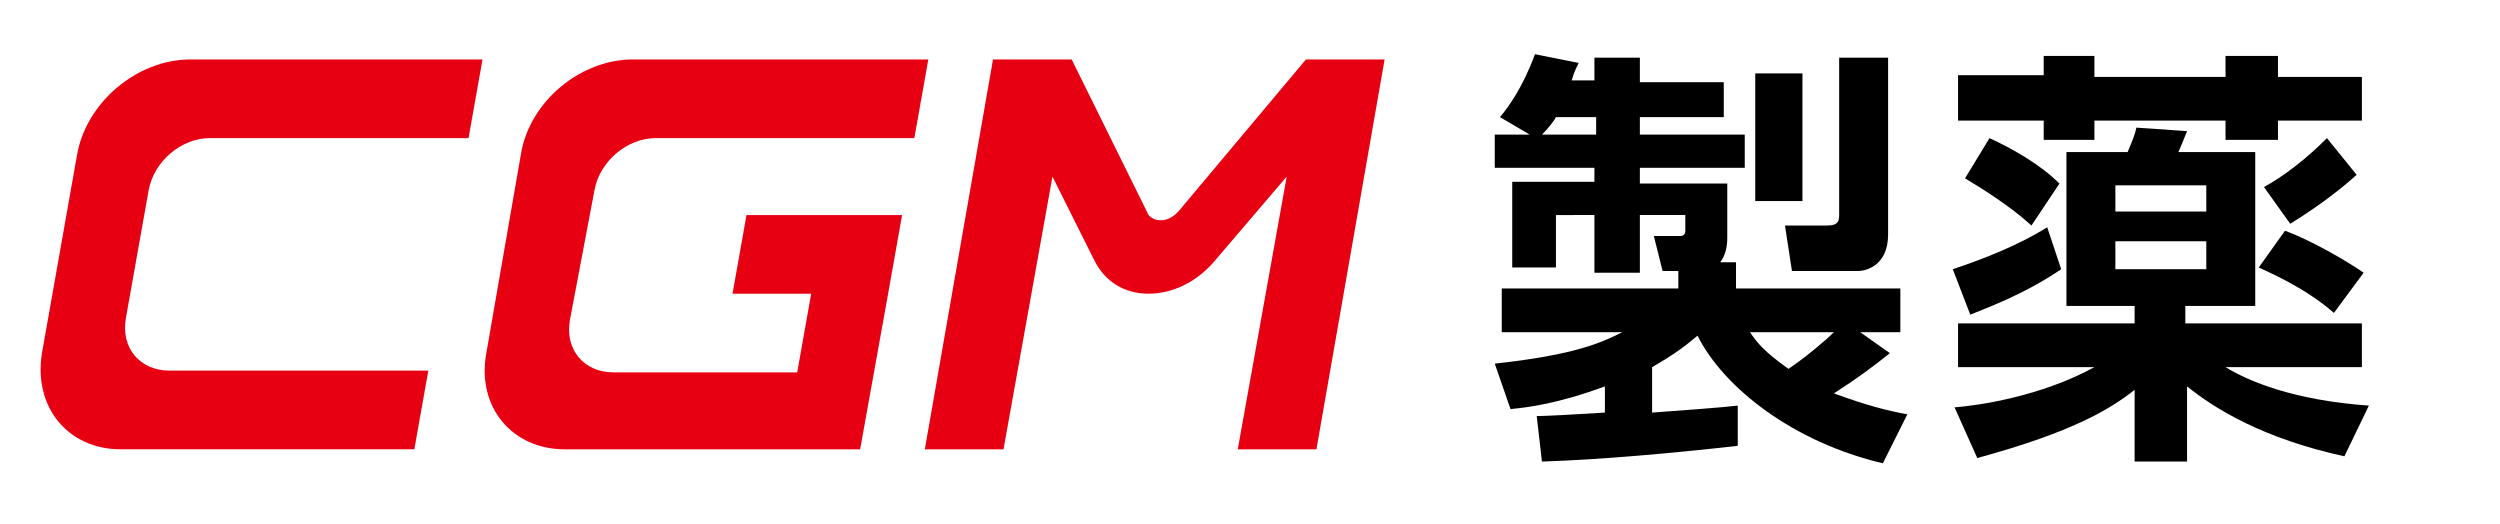
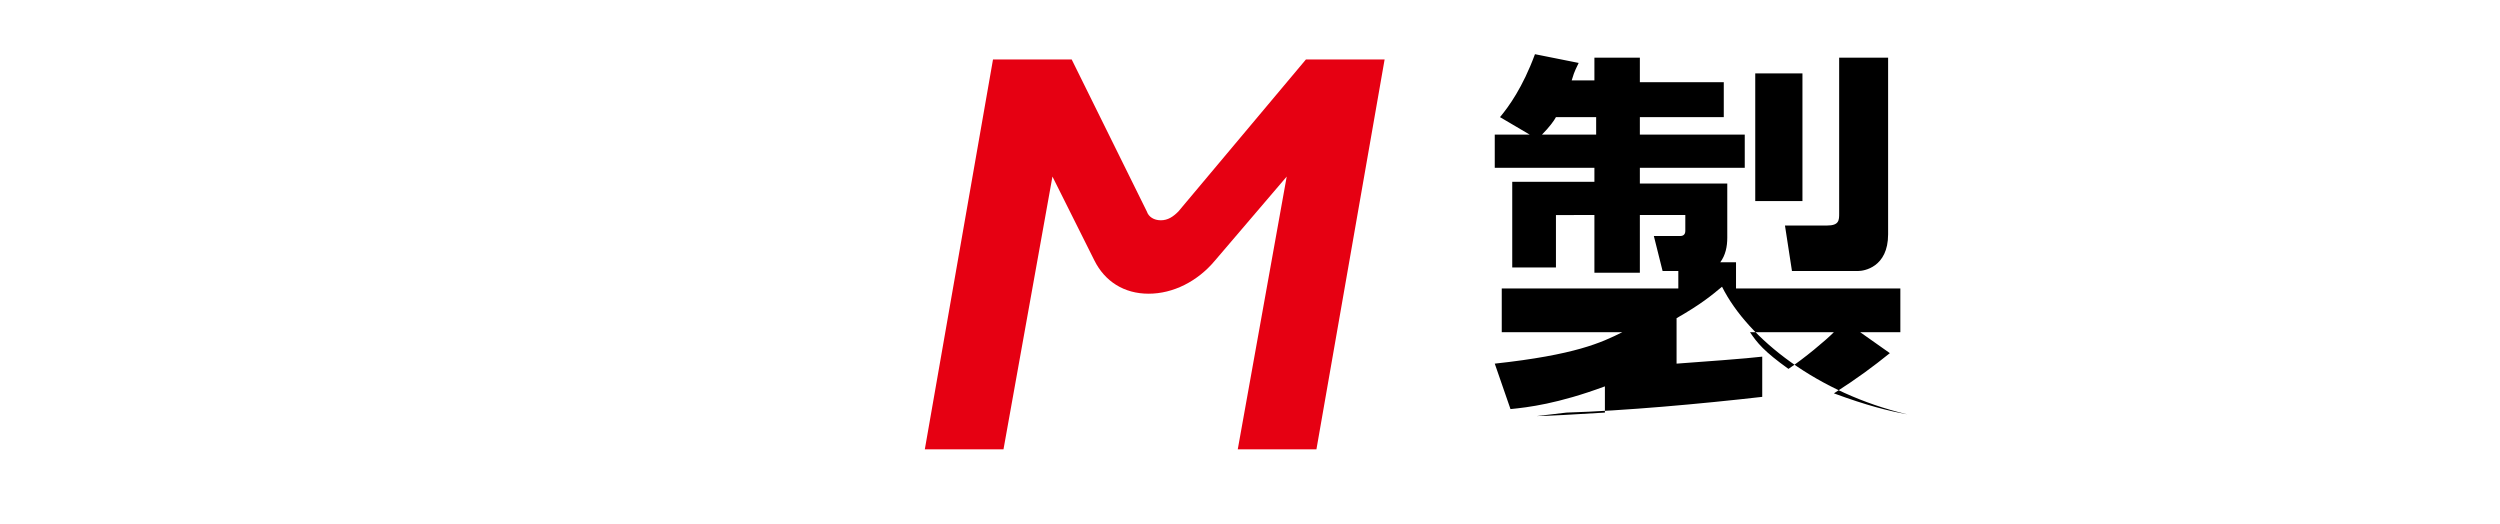
<svg xmlns="http://www.w3.org/2000/svg" xmlns:xlink="http://www.w3.org/1999/xlink" version="1.1" id="图层_1" x="0px" y="0px" viewBox="0 0 143 30" style="enable-background:new 0 0 143 30;" xml:space="preserve">
  <style type="text/css">
	.st0{clip-path:url(#SVGID_00000138538273693301023090000001963563906048260012_);}
	.st1{fill:#E60012;}
</style>
  <g>
    <defs>
      <rect id="SVGID_1_" width="142.8" height="30" />
    </defs>
    <clipPath id="SVGID_00000114789102157019164810000018366854921645937048_">
      <use xlink:href="#SVGID_1_" style="overflow:visible;" />
    </clipPath>
    <g style="clip-path:url(#SVGID_00000114789102157019164810000018366854921645937048_);">
      <g>
-         <path d="M87.9,23.8c0.5,0,2.3-0.1,3.9-0.2v-1.5c-2.7,1-4.4,1.2-5.4,1.3l-0.9-2.6c4.6-0.5,6.1-1.2,7.3-1.8h-6.9v-2.5H96v-1h-0.9     l-0.5-2h1.5c0.2,0,0.3-0.1,0.3-0.3v-0.9h-2.6v3.3h-2.6v-3.3H89v3h-2.5v-4.9h4.7V9.6h-5.7V7.7h2l-1.7-1c0.5-0.6,1.3-1.7,2-3.6     l2.5,0.5c-0.3,0.6-0.3,0.7-0.4,1h1.3V3.3h2.6v1.4h4.8v2h-4.8v1h6v1.9h-6v0.9h5v3.1c0,0.5-0.1,1-0.4,1.4h0.9v1.5h9.4V19h-2.3     l1.7,1.2c-1,0.8-1.8,1.4-3.2,2.3c1.9,0.7,3.1,1,4.2,1.2l-1.4,2.8c-5.1-1.2-9.1-4.3-10.6-7.3c-0.6,0.5-1.2,1-2.6,1.8v2.6     c1.4-0.1,4.1-0.3,4.9-0.4l0,2.3c-3.5,0.4-7.9,0.8-11.2,0.9L87.9,23.8z M91.3,7.7v-1h-2.3c-0.1,0.2-0.4,0.6-0.8,1H91.3z M100.1,19     c0.4,0.6,0.8,1.1,2.2,2.1c0.9-0.6,2.1-1.6,2.6-2.1H100.1z M100.4,4.2h2.7v7.3h-2.7V4.2z M105.1,3.3h2.9v10.1     c0,1.9-1.4,2.1-1.7,2.1h-3.8l-0.4-2.6h2.4c0.7,0,0.7-0.3,0.7-0.7V3.3z" />
-         <path d="M117.9,15.4c-2.2,1.5-4.5,2.3-5.2,2.6l-1-2.6c3-1,4.6-1.9,5.4-2.4L117.9,15.4z M122.1,22.3c-1.4,1.1-3.5,2.4-9,3.9     l-1.3-2.9c1.3-0.1,4.9-0.6,8-2.3H112v-2.5h10.1v-1h-3.9V8.7h3.5c0.2-0.5,0.4-0.9,0.5-1.4l2.9,0.2c-0.2,0.5-0.4,1-0.5,1.2h4.4v8.8     H125v1h10.1V21h-7.8c1.3,0.8,3.9,1.9,8.2,2.2l-1.4,2.9c-4.6-1-7.4-2.7-9-4v4.3h-3V22.3z M116.9,3.2h2.9v1.2h7.5V3.2h3v1.2h4.8     v2.5h-4.8V8h-3V6.9h-7.5V8h-2.9V6.9H112V4.3h4.9V3.2z M113.8,7.9c1.3,0.6,2.9,1.5,4,2.6l-1.6,2.4c-1.2-1.1-2.8-2.1-3.8-2.7     L113.8,7.9z M121,10.6v1.5h5.2v-1.5H121z M121,13.8v1.6h5.2v-1.6H121z M130.7,13.2c1.4,0.5,3.5,1.7,4.5,2.4l-1.7,2.3     c-1.7-1.5-3.9-2.4-4.3-2.6L130.7,13.2z M134.8,10c-1.1,1-2.5,2-3.8,2.8l-1.5-2.1c1.8-1,3.2-2.4,3.6-2.8L134.8,10z" />
+         <path d="M87.9,23.8c0.5,0,2.3-0.1,3.9-0.2v-1.5c-2.7,1-4.4,1.2-5.4,1.3l-0.9-2.6c4.6-0.5,6.1-1.2,7.3-1.8h-6.9v-2.5H96v-1h-0.9     l-0.5-2h1.5c0.2,0,0.3-0.1,0.3-0.3v-0.9h-2.6v3.3h-2.6v-3.3H89v3h-2.5v-4.9h4.7V9.6h-5.7V7.7h2l-1.7-1c0.5-0.6,1.3-1.7,2-3.6     l2.5,0.5c-0.3,0.6-0.3,0.7-0.4,1h1.3V3.3h2.6v1.4h4.8v2h-4.8v1h6v1.9h-6v0.9h5v3.1c0,0.5-0.1,1-0.4,1.4h0.9v1.5h9.4V19h-2.3     l1.7,1.2c-1,0.8-1.8,1.4-3.2,2.3c1.9,0.7,3.1,1,4.2,1.2c-5.1-1.2-9.1-4.3-10.6-7.3c-0.6,0.5-1.2,1-2.6,1.8v2.6     c1.4-0.1,4.1-0.3,4.9-0.4l0,2.3c-3.5,0.4-7.9,0.8-11.2,0.9L87.9,23.8z M91.3,7.7v-1h-2.3c-0.1,0.2-0.4,0.6-0.8,1H91.3z M100.1,19     c0.4,0.6,0.8,1.1,2.2,2.1c0.9-0.6,2.1-1.6,2.6-2.1H100.1z M100.4,4.2h2.7v7.3h-2.7V4.2z M105.1,3.3h2.9v10.1     c0,1.9-1.4,2.1-1.7,2.1h-3.8l-0.4-2.6h2.4c0.7,0,0.7-0.3,0.7-0.7V3.3z" />
      </g>
      <g>
-         <path class="st1" d="M8.5,10.9c0.3-1.7,1.9-3,3.5-3h14.8l0.8-4.5H10.9c-3.1,0-6,2.5-6.5,5.5l-2,11.3c-0.5,3.1,1.5,5.5,4.5,5.5     h16.8l0.8-4.5h-4.5H9.7c-1.7,0-2.8-1.3-2.5-3L8.5,10.9z" />
-         <path class="st1" d="M34,10.9c0.3-1.7,1.9-3,3.5-3h14.8l0.8-4.5H36.2c-3,0-5.9,2.4-6.4,5.4l-2,11.5c-0.5,3,1.5,5.4,4.5,5.4h16.9     l1.6-8.9l0.8-4.5h-8.9l-0.8,4.5h4.5l-0.8,4.5H35.1c-1.7,0-2.8-1.3-2.5-3L34,10.9z" />
        <path class="st1" d="M74.7,3.4l-7.3,8.7c-0.3,0.3-0.6,0.5-1,0.5c-0.4,0-0.7-0.2-0.8-0.5l-4.3-8.7h-4.5l-3.9,22.3h4.5l2.8-15.6     l2.4,4.8c0.6,1.2,1.7,1.9,3.1,1.9l0,0c1.4,0,2.8-0.7,3.8-1.9l4.1-4.8l-2.8,15.6h4.5l3.9-22.3H74.7z" />
      </g>
    </g>
  </g>
</svg>